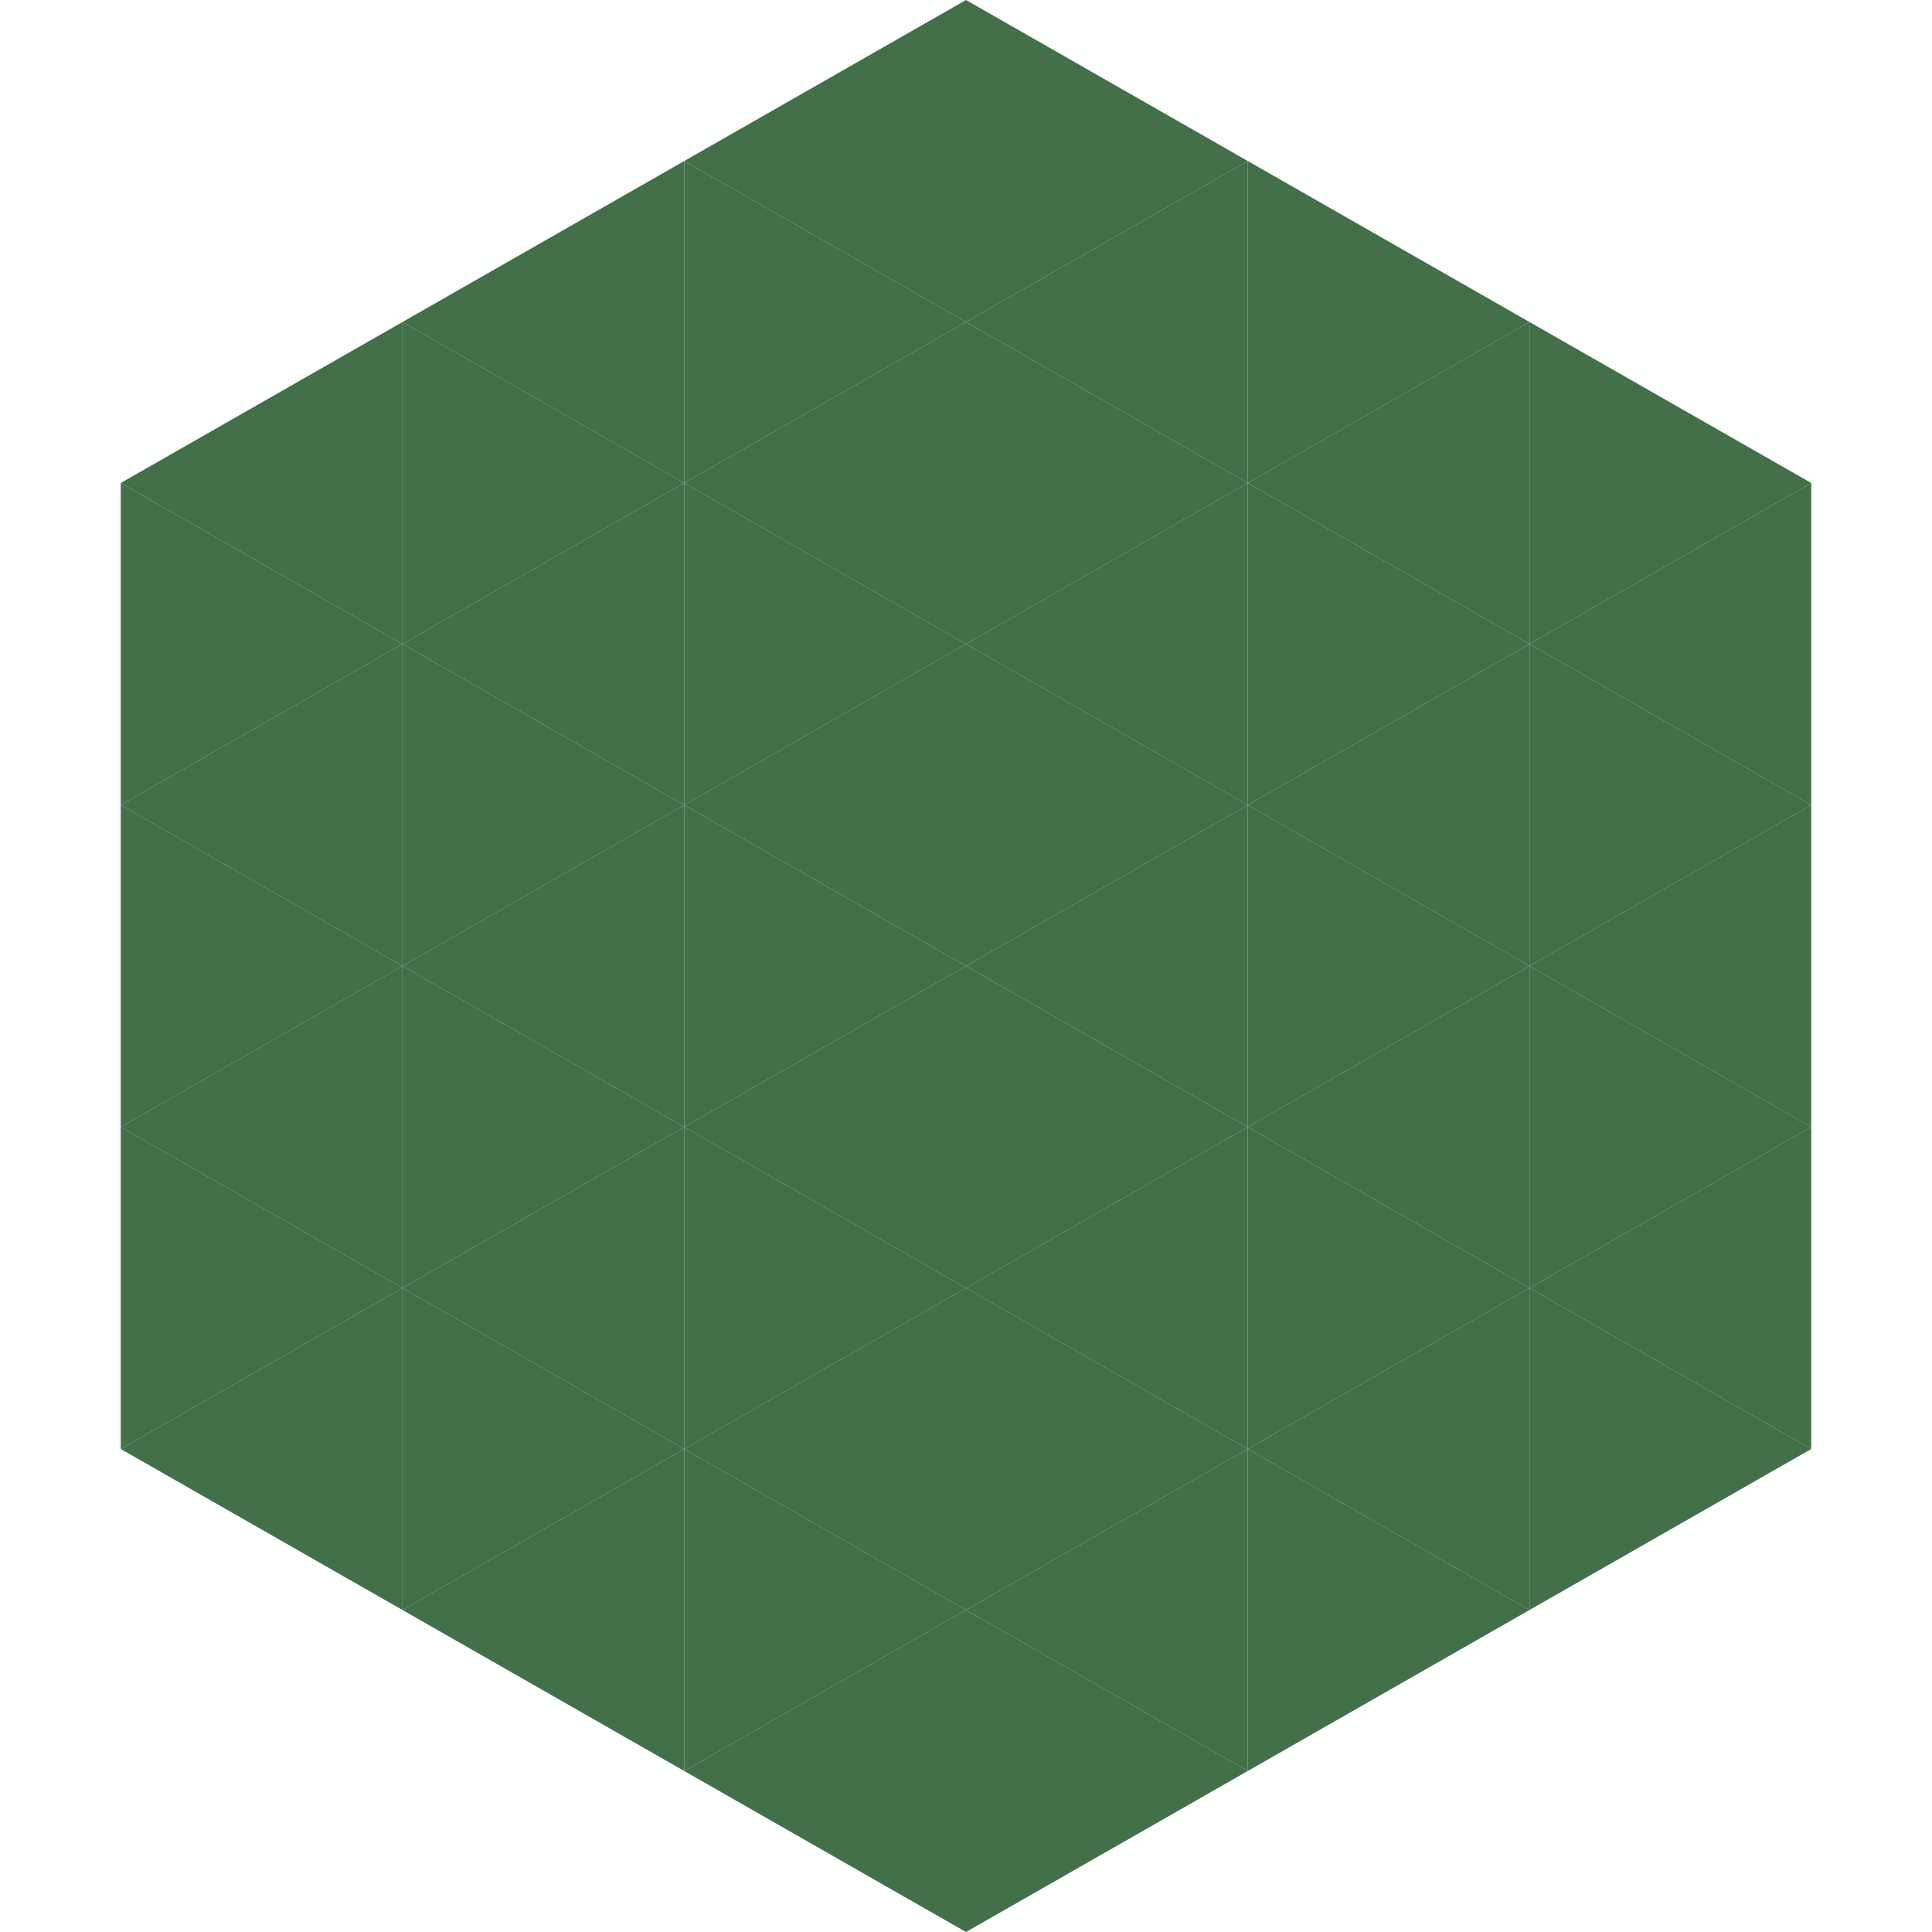
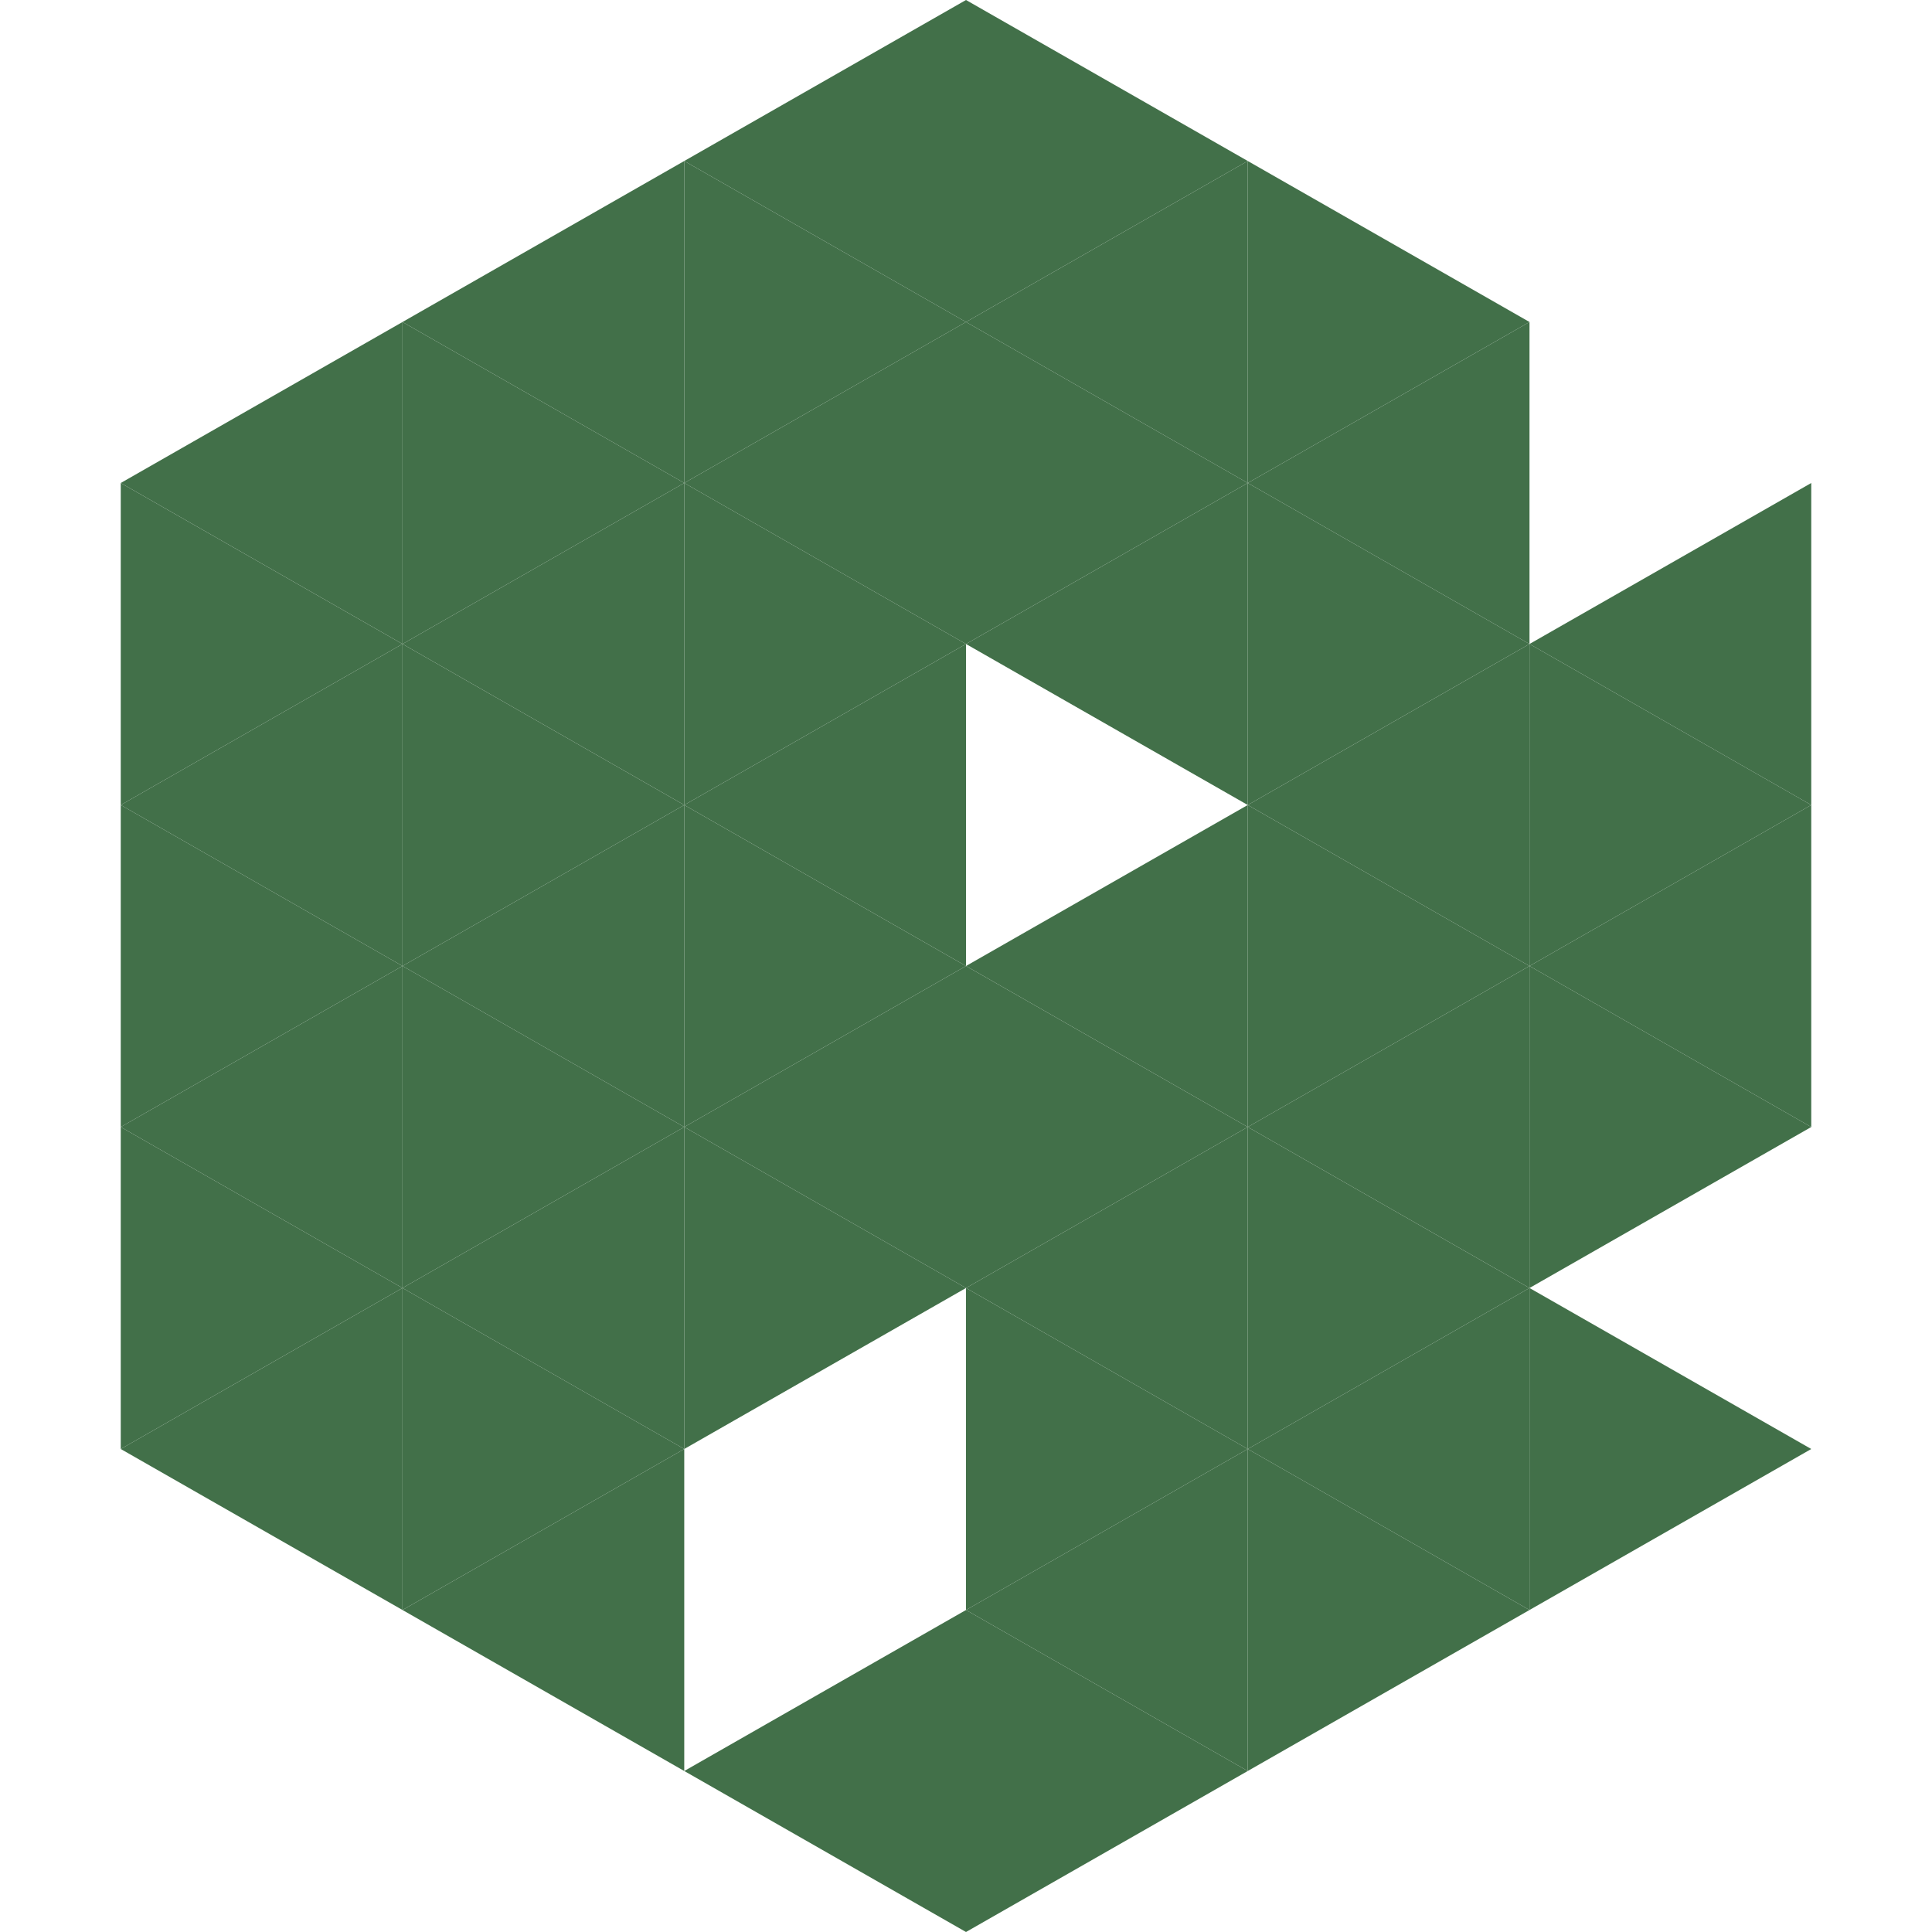
<svg xmlns="http://www.w3.org/2000/svg" width="240" height="240">
  <polygon points="50,40 15,60 50,80" style="fill:rgb(66,112,73)" />
-   <polygon points="190,40 225,60 190,80" style="fill:rgb(66,112,73)" />
  <polygon points="15,60 50,80 15,100" style="fill:rgb(66,112,73)" />
  <polygon points="225,60 190,80 225,100" style="fill:rgb(66,112,73)" />
  <polygon points="50,80 15,100 50,120" style="fill:rgb(66,112,73)" />
  <polygon points="190,80 225,100 190,120" style="fill:rgb(66,112,73)" />
  <polygon points="15,100 50,120 15,140" style="fill:rgb(66,112,73)" />
  <polygon points="225,100 190,120 225,140" style="fill:rgb(66,112,73)" />
  <polygon points="50,120 15,140 50,160" style="fill:rgb(66,112,73)" />
  <polygon points="190,120 225,140 190,160" style="fill:rgb(66,112,73)" />
  <polygon points="15,140 50,160 15,180" style="fill:rgb(66,112,73)" />
-   <polygon points="225,140 190,160 225,180" style="fill:rgb(66,112,73)" />
  <polygon points="50,160 15,180 50,200" style="fill:rgb(66,112,73)" />
  <polygon points="190,160 225,180 190,200" style="fill:rgb(66,112,73)" />
  <polygon points="15,180 50,200 15,220" style="fill:rgb(255,255,255); fill-opacity:0" />
  <polygon points="225,180 190,200 225,220" style="fill:rgb(255,255,255); fill-opacity:0" />
  <polygon points="50,0 85,20 50,40" style="fill:rgb(255,255,255); fill-opacity:0" />
  <polygon points="190,0 155,20 190,40" style="fill:rgb(255,255,255); fill-opacity:0" />
  <polygon points="85,20 50,40 85,60" style="fill:rgb(66,112,73)" />
  <polygon points="155,20 190,40 155,60" style="fill:rgb(66,112,73)" />
  <polygon points="50,40 85,60 50,80" style="fill:rgb(66,112,73)" />
  <polygon points="190,40 155,60 190,80" style="fill:rgb(66,112,73)" />
  <polygon points="85,60 50,80 85,100" style="fill:rgb(66,112,73)" />
  <polygon points="155,60 190,80 155,100" style="fill:rgb(66,112,73)" />
  <polygon points="50,80 85,100 50,120" style="fill:rgb(66,112,73)" />
  <polygon points="190,80 155,100 190,120" style="fill:rgb(66,112,73)" />
  <polygon points="85,100 50,120 85,140" style="fill:rgb(66,112,73)" />
  <polygon points="155,100 190,120 155,140" style="fill:rgb(66,112,73)" />
  <polygon points="50,120 85,140 50,160" style="fill:rgb(66,112,73)" />
  <polygon points="190,120 155,140 190,160" style="fill:rgb(66,112,73)" />
  <polygon points="85,140 50,160 85,180" style="fill:rgb(66,112,73)" />
  <polygon points="155,140 190,160 155,180" style="fill:rgb(66,112,73)" />
  <polygon points="50,160 85,180 50,200" style="fill:rgb(66,112,73)" />
  <polygon points="190,160 155,180 190,200" style="fill:rgb(66,112,73)" />
  <polygon points="85,180 50,200 85,220" style="fill:rgb(66,112,73)" />
  <polygon points="155,180 190,200 155,220" style="fill:rgb(66,112,73)" />
  <polygon points="120,0 85,20 120,40" style="fill:rgb(66,112,73)" />
  <polygon points="120,0 155,20 120,40" style="fill:rgb(66,112,73)" />
  <polygon points="85,20 120,40 85,60" style="fill:rgb(66,112,73)" />
  <polygon points="155,20 120,40 155,60" style="fill:rgb(66,112,73)" />
  <polygon points="120,40 85,60 120,80" style="fill:rgb(66,112,73)" />
  <polygon points="120,40 155,60 120,80" style="fill:rgb(66,112,73)" />
  <polygon points="85,60 120,80 85,100" style="fill:rgb(66,112,73)" />
  <polygon points="155,60 120,80 155,100" style="fill:rgb(66,112,73)" />
  <polygon points="120,80 85,100 120,120" style="fill:rgb(66,112,73)" />
-   <polygon points="120,80 155,100 120,120" style="fill:rgb(66,112,73)" />
  <polygon points="85,100 120,120 85,140" style="fill:rgb(66,112,73)" />
  <polygon points="155,100 120,120 155,140" style="fill:rgb(66,112,73)" />
  <polygon points="120,120 85,140 120,160" style="fill:rgb(66,112,73)" />
  <polygon points="120,120 155,140 120,160" style="fill:rgb(66,112,73)" />
  <polygon points="85,140 120,160 85,180" style="fill:rgb(66,112,73)" />
  <polygon points="155,140 120,160 155,180" style="fill:rgb(66,112,73)" />
-   <polygon points="120,160 85,180 120,200" style="fill:rgb(66,112,73)" />
  <polygon points="120,160 155,180 120,200" style="fill:rgb(66,112,73)" />
-   <polygon points="85,180 120,200 85,220" style="fill:rgb(66,112,73)" />
  <polygon points="155,180 120,200 155,220" style="fill:rgb(66,112,73)" />
  <polygon points="120,200 85,220 120,240" style="fill:rgb(66,112,73)" />
  <polygon points="120,200 155,220 120,240" style="fill:rgb(66,112,73)" />
  <polygon points="85,220 120,240 85,260" style="fill:rgb(255,255,255); fill-opacity:0" />
  <polygon points="155,220 120,240 155,260" style="fill:rgb(255,255,255); fill-opacity:0" />
</svg>